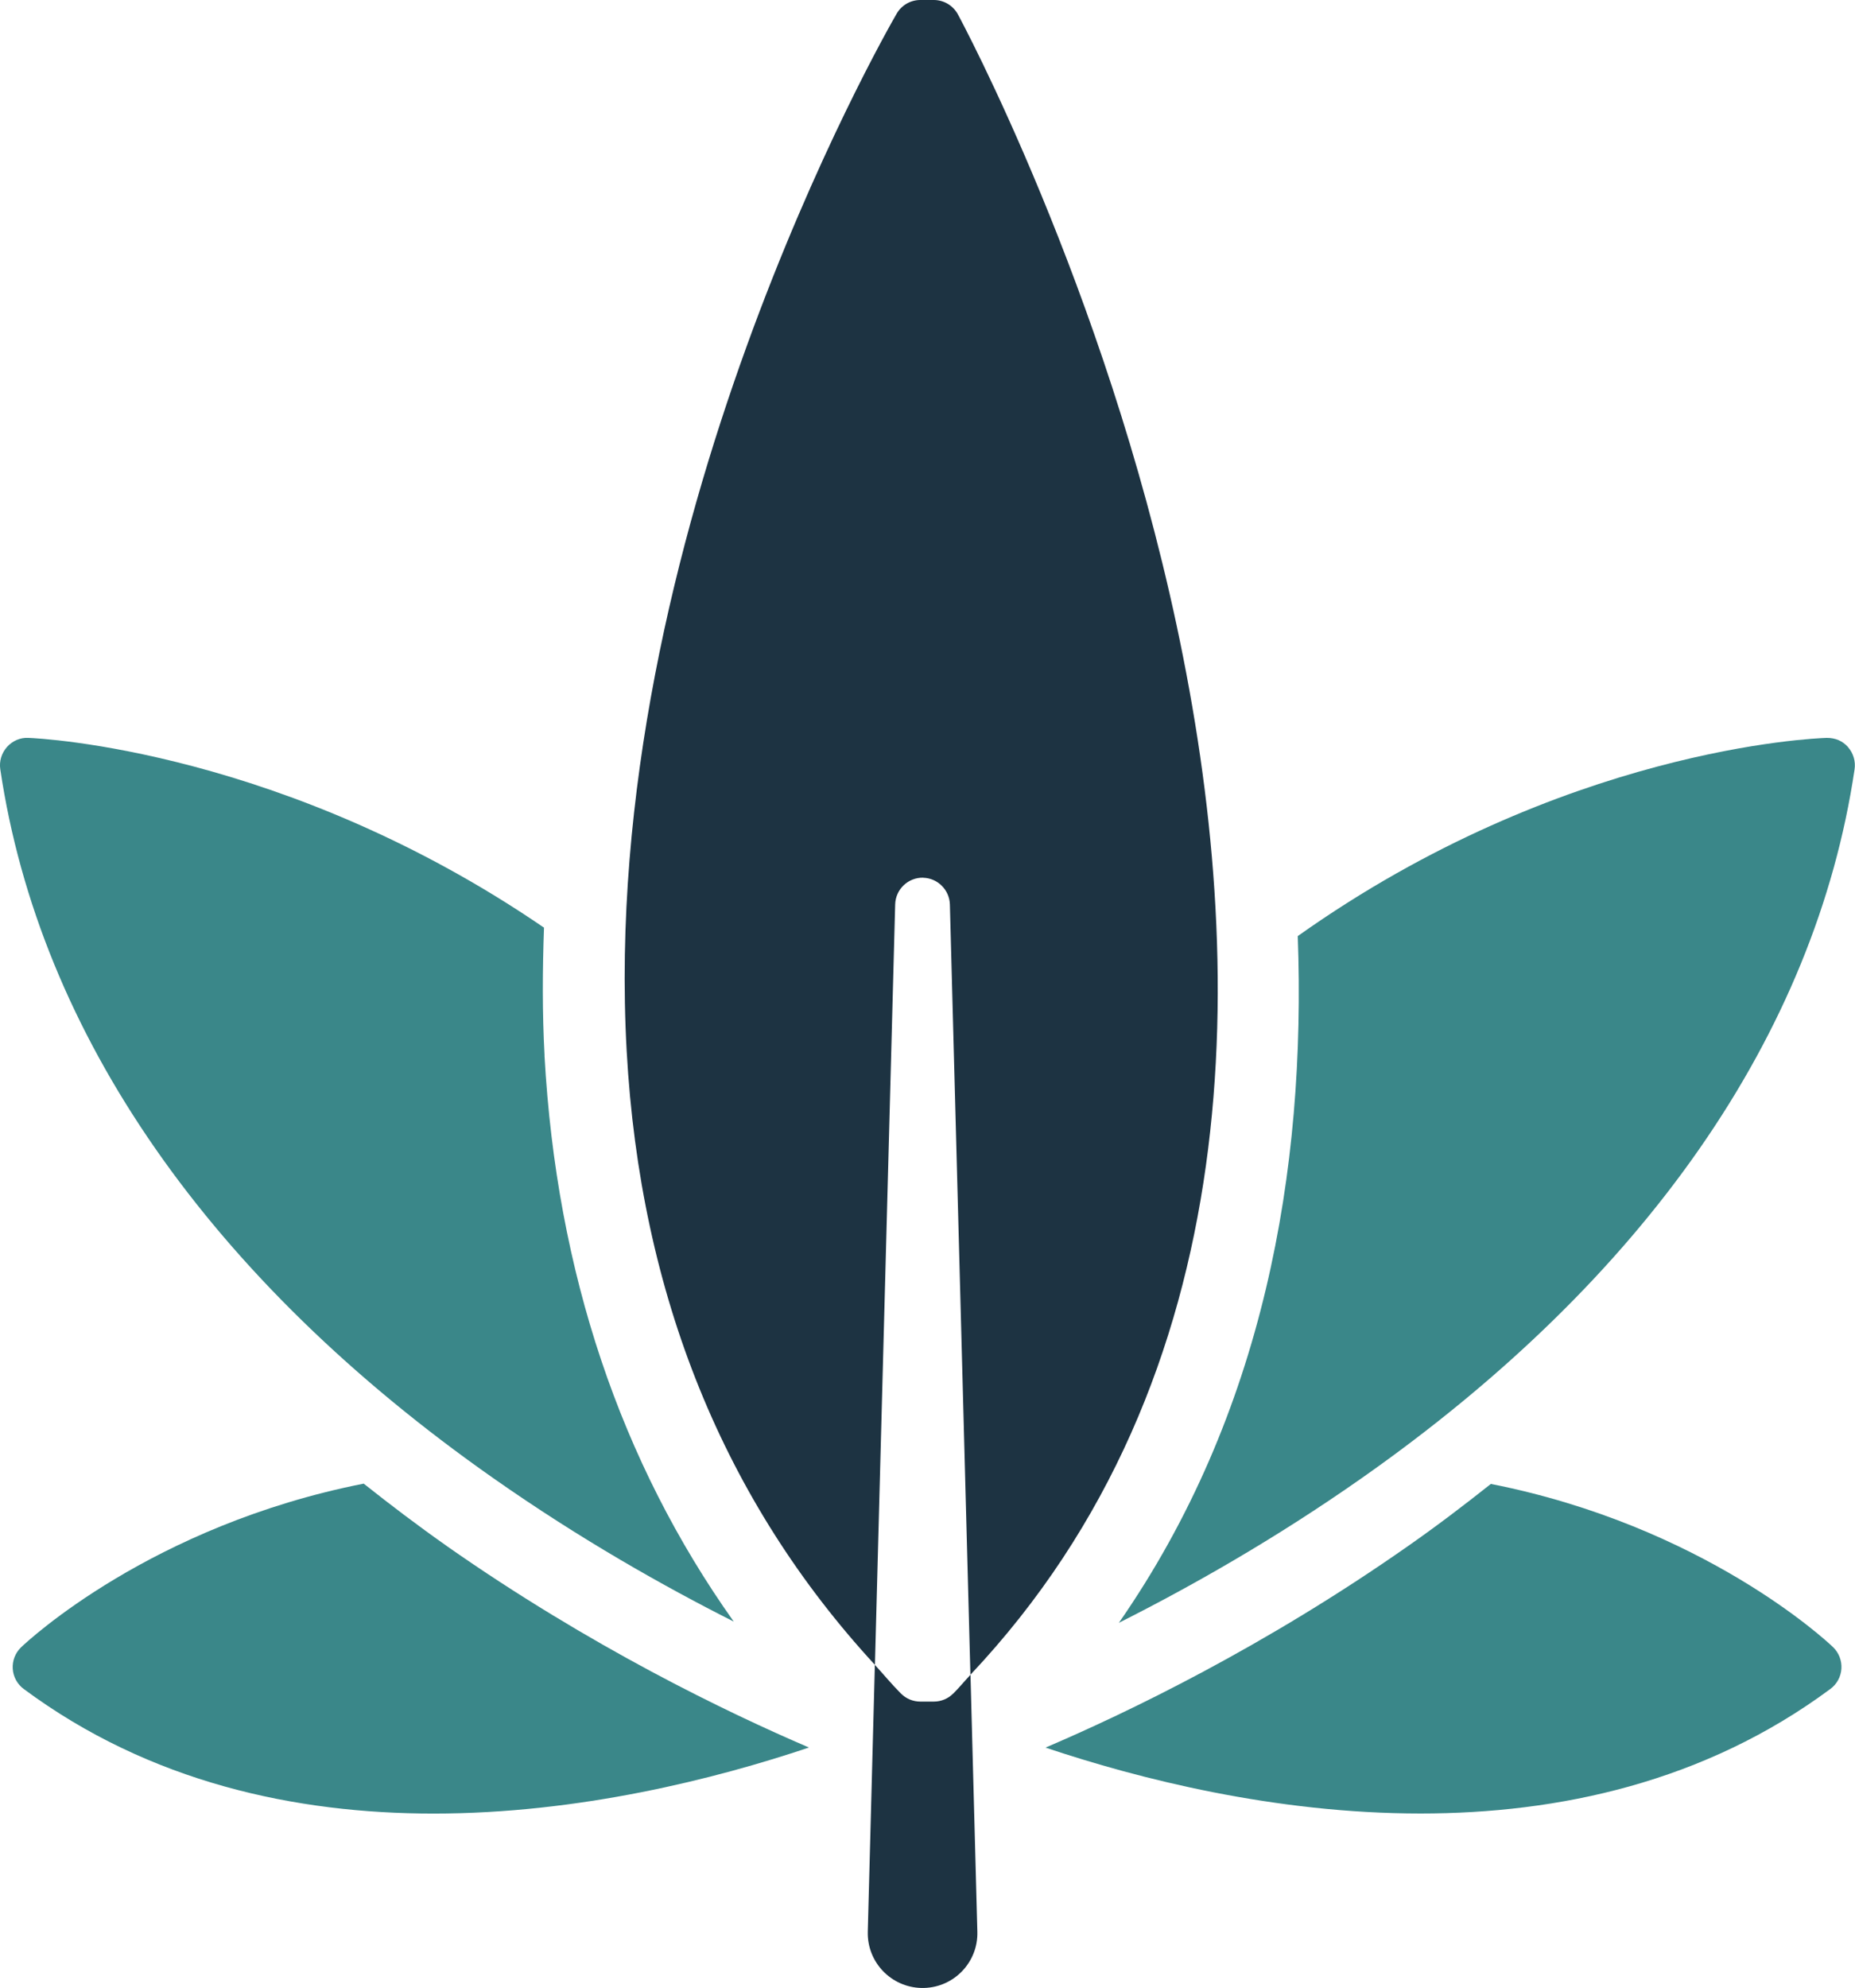
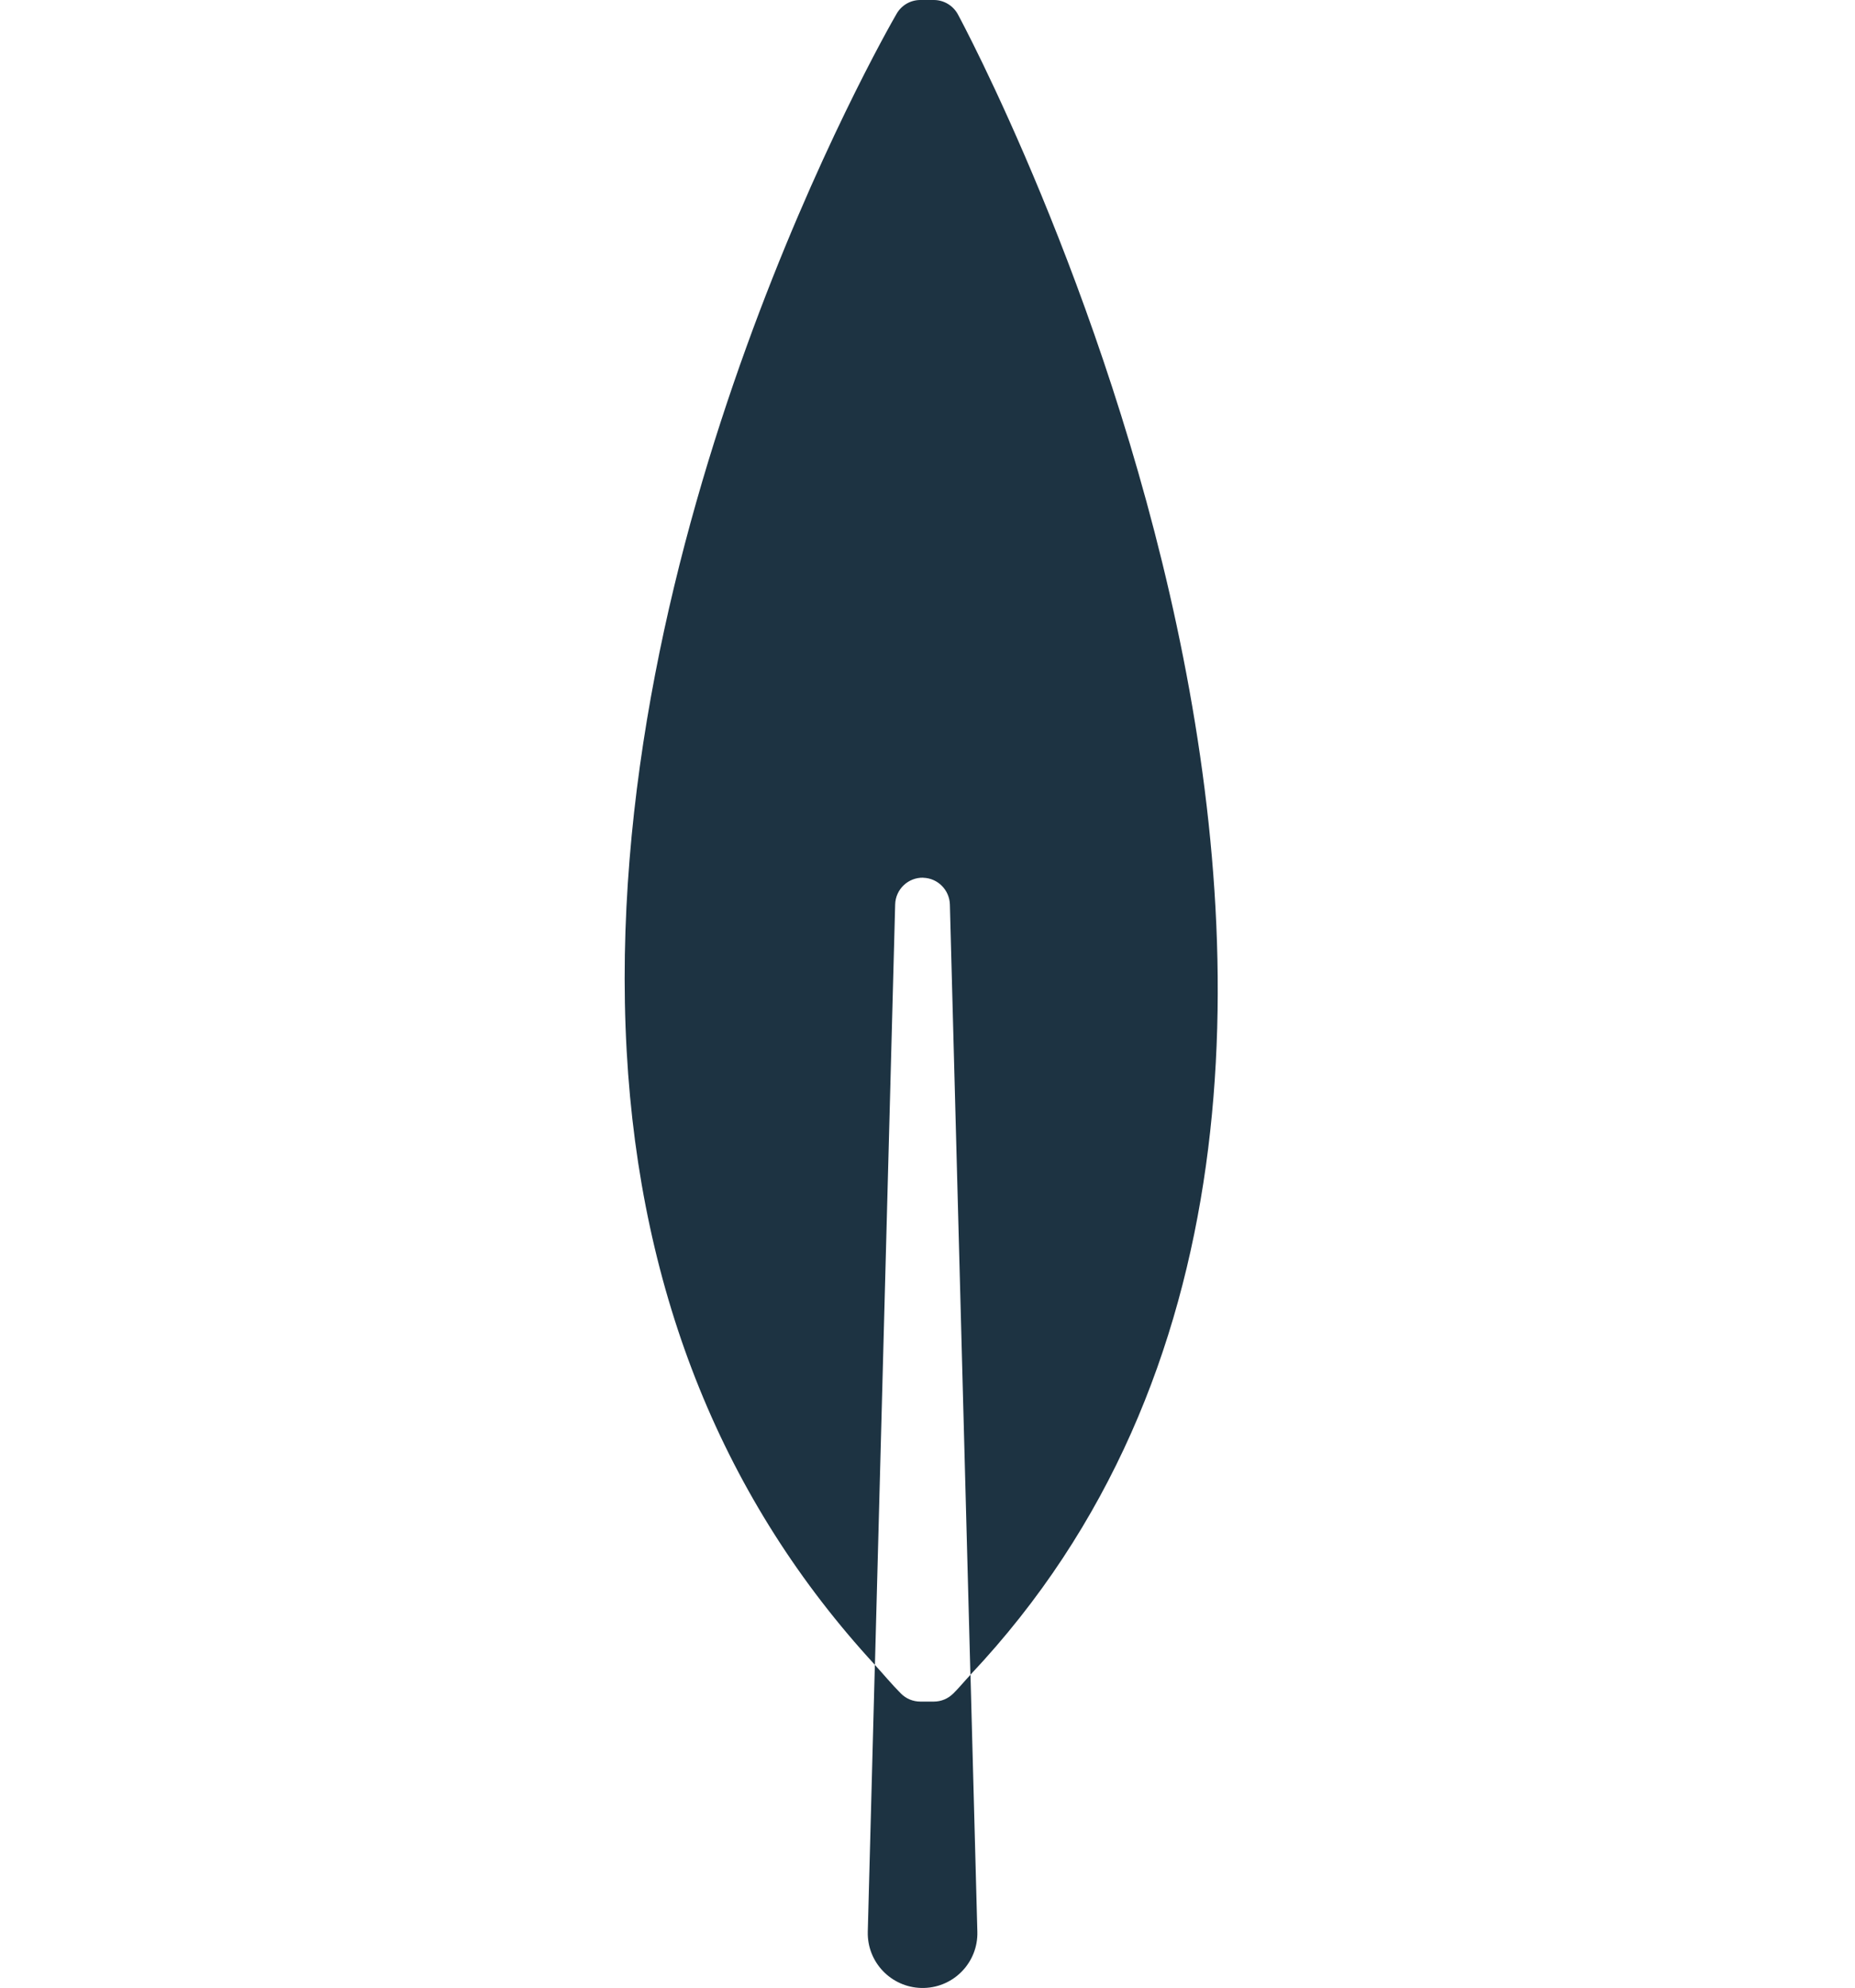
<svg xmlns="http://www.w3.org/2000/svg" id="Layer_1" data-name="Layer 1" viewBox="0 0 259.36 277.82">
  <defs>
    <style> .cls-1 { fill: #3a8789; } .cls-2 { fill: #1d3342; } </style>
  </defs>
-   <path class="cls-1" d="M208.44,207.39c-3.7,2.93-7.5,5.83-11.51,8.63-20.15,14.13-39.34,23.34-50.75,28.21,13.03,4.37,32.06,9.21,52.44,9.21,19.22,0,39.64-4.32,57.3-17.41.91-.67,1.47-1.71,1.54-2.83.07-1.13-.36-2.23-1.17-3.01-.91-.88-18.15-16.95-47.85-22.81Z" />
  <g>
-     <path class="cls-1" d="M62.43,216.03c-4.03-2.83-7.86-5.74-11.58-8.69-29.72,5.87-46.98,21.99-47.9,22.87-.81.78-1.24,1.88-1.17,3,.07,1.13.64,2.16,1.54,2.83,17.67,13.1,38.07,17.41,57.3,17.41,20.4,0,39.46-4.86,52.49-9.23-11.41-4.89-30.57-14.09-50.69-28.19Z" />
-     <path class="cls-1" d="M76.14,147.52c-.33-5.99-.29-11.95-.08-17.88C39.84,104.86,5.64,103.18,3.97,103.12c-1.14-.07-2.24.43-2.99,1.27-.76.85-1.11,1.99-.94,3.12,5.51,37.06,29.36,71.33,68.98,99.1,12.09,8.48,23.81,15.09,33.57,20.01-15.83-22.29-24.77-48.76-26.46-79.1Z" />
-   </g>
+     </g>
  <g>
    <path class="cls-2" d="M129.08,122.67c2.04.05,3.67,1.71,3.73,3.73l2.87,107.65c78.42-83.13-.94-230.56-1.76-232.06-.67-1.22-1.96-1.99-3.36-1.99h-1.88c-1.37,0-2.63.73-3.31,1.91-1.71,2.95-41.75,72.99-37.75,144.98,1.89,34.15,13.64,62.93,34.71,85.78l2.83-106.28c.06-2.12,1.82-3.78,3.93-3.73Z" />
    <path class="cls-2" d="M133.27,236.68c-.72.72-1.69,1.12-2.71,1.12h-1.88c-1.02,0-1.99-.4-2.71-1.12-1.29-1.29-2.43-2.68-3.65-4.01l-.99,37.28c0,.13,0,.28,0,.41.11,4.23,3.63,7.57,7.87,7.46,4.23-.11,7.57-3.63,7.45-7.86l-.96-35.91c-.82.87-1.56,1.78-2.41,2.63Z" />
  </g>
-   <path class="cls-1" d="M258.39,104.41c-.76-.85-1.73-1.29-2.98-1.29-1.71.05-36.97,1.45-73.96,27.7,1.19,32.86-4.8,66.89-25.01,95.97,9.82-4.94,21.66-11.6,33.88-20.17,39.62-27.77,63.48-62.04,68.98-99.1.17-1.12-.17-2.26-.92-3.11Z" />
</svg>